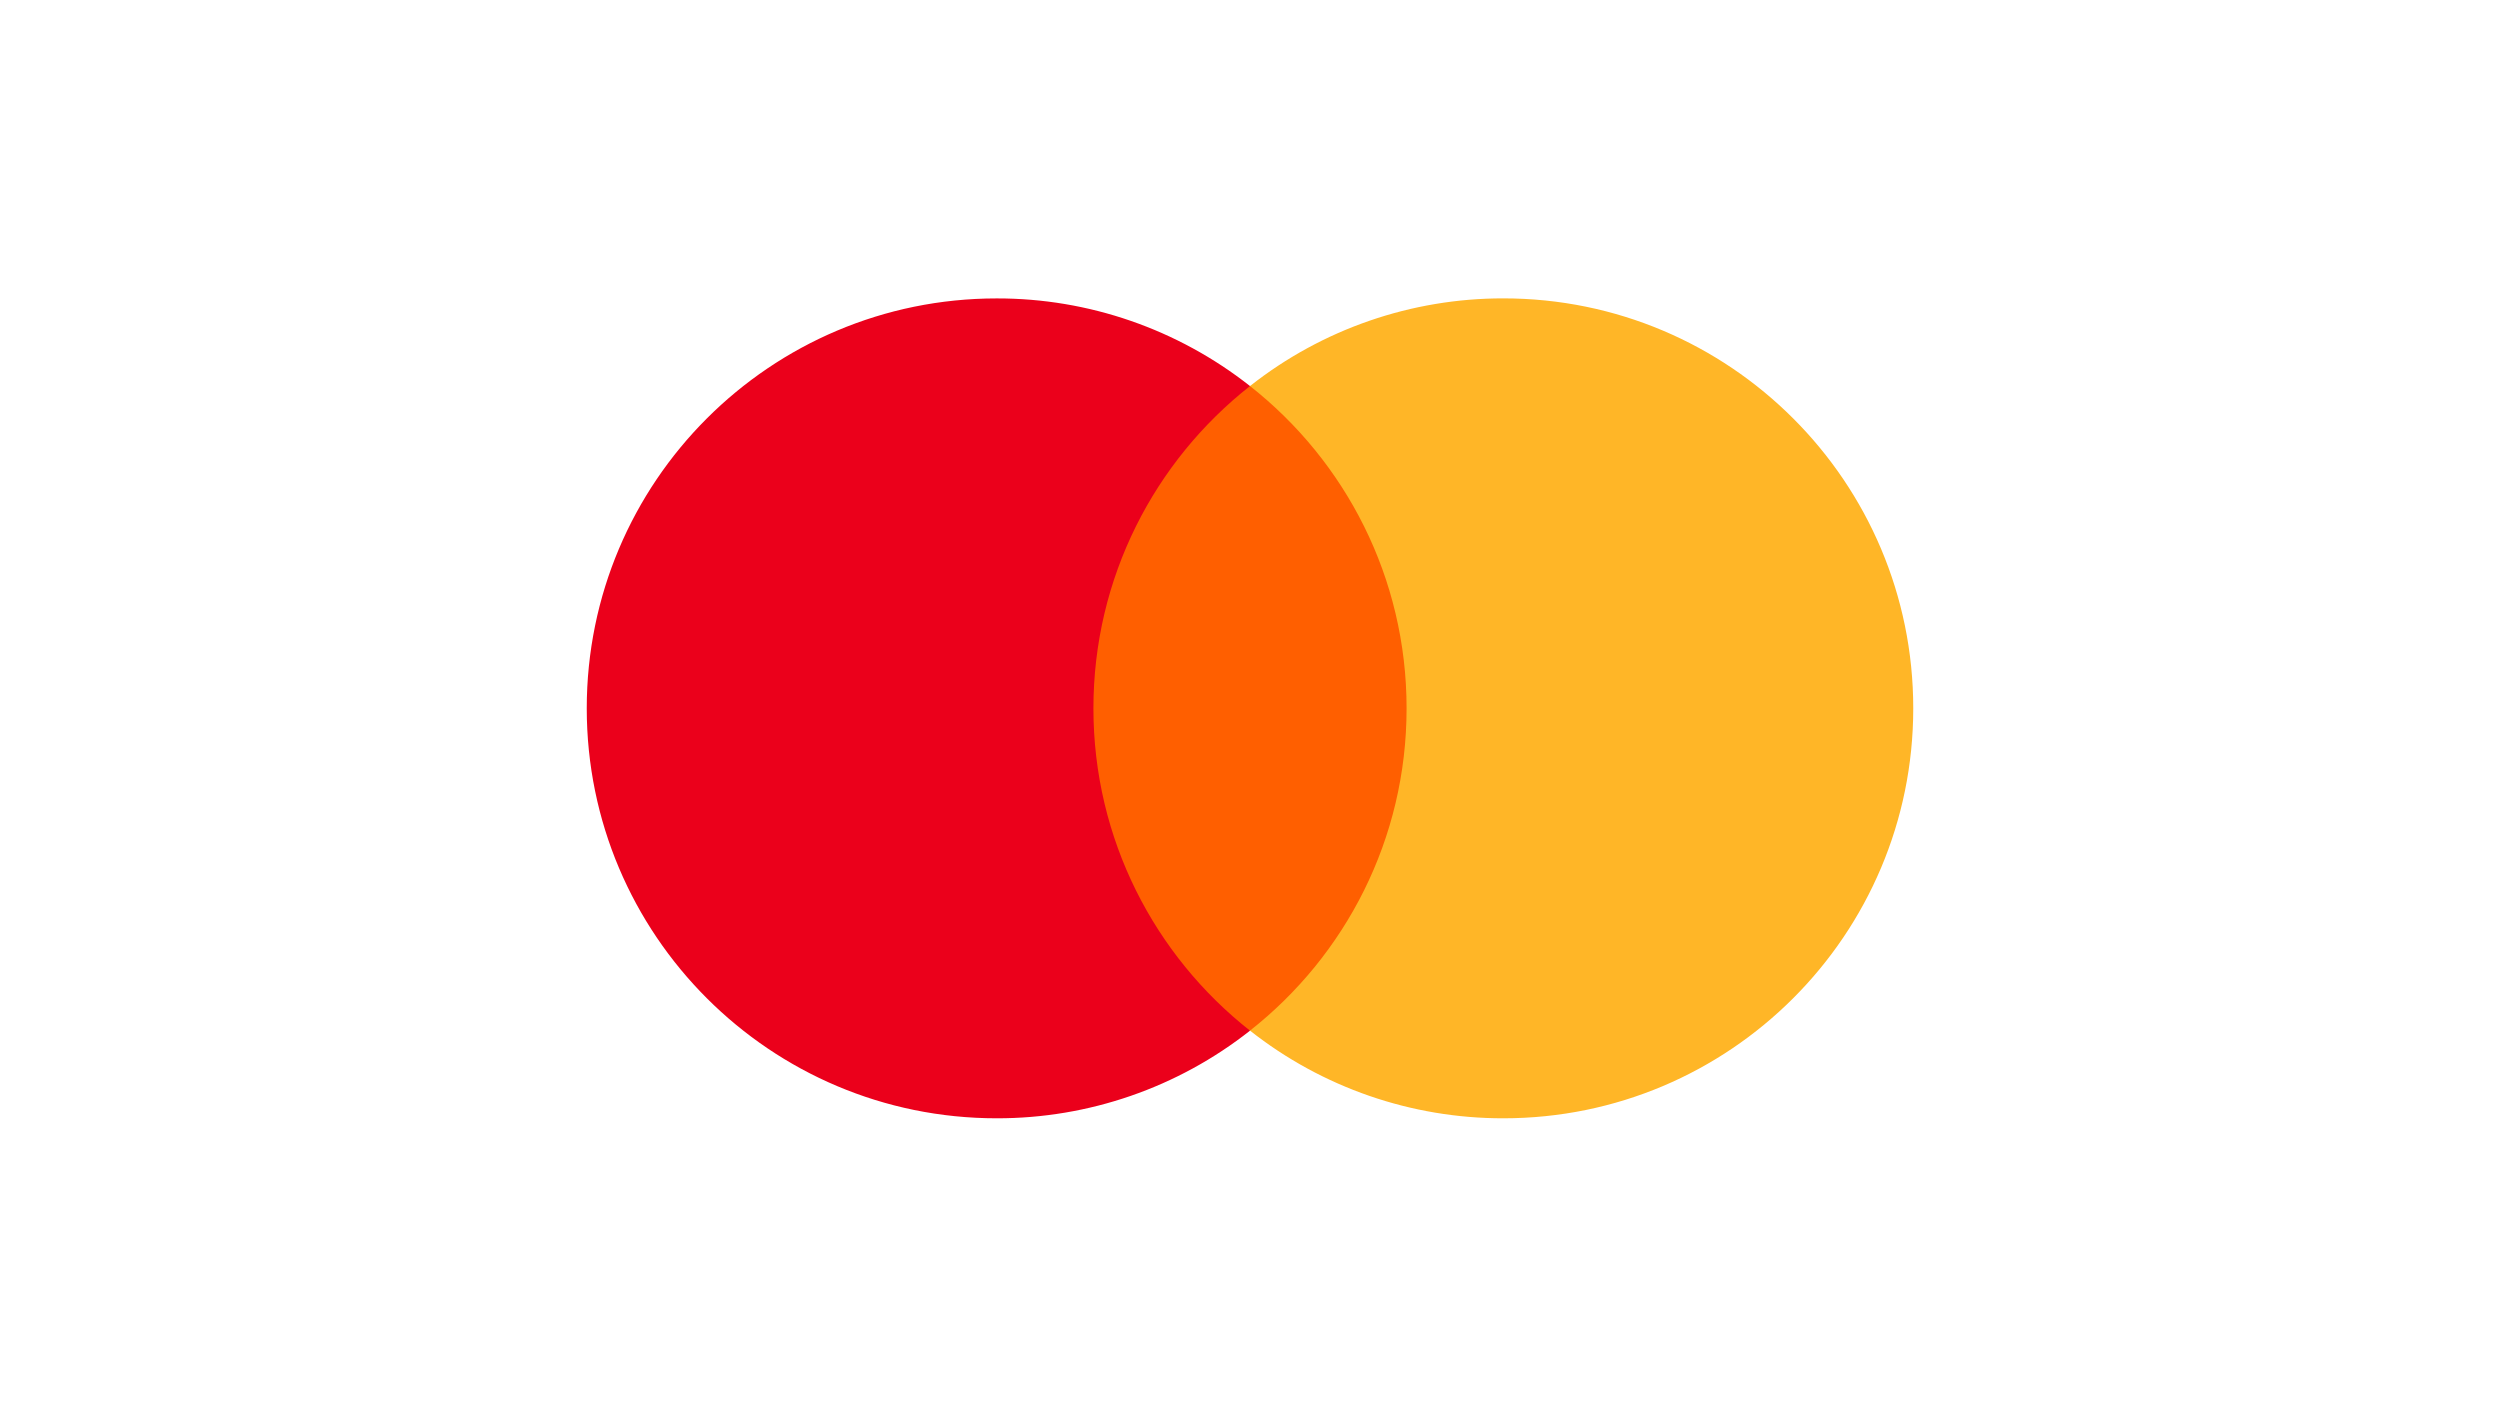
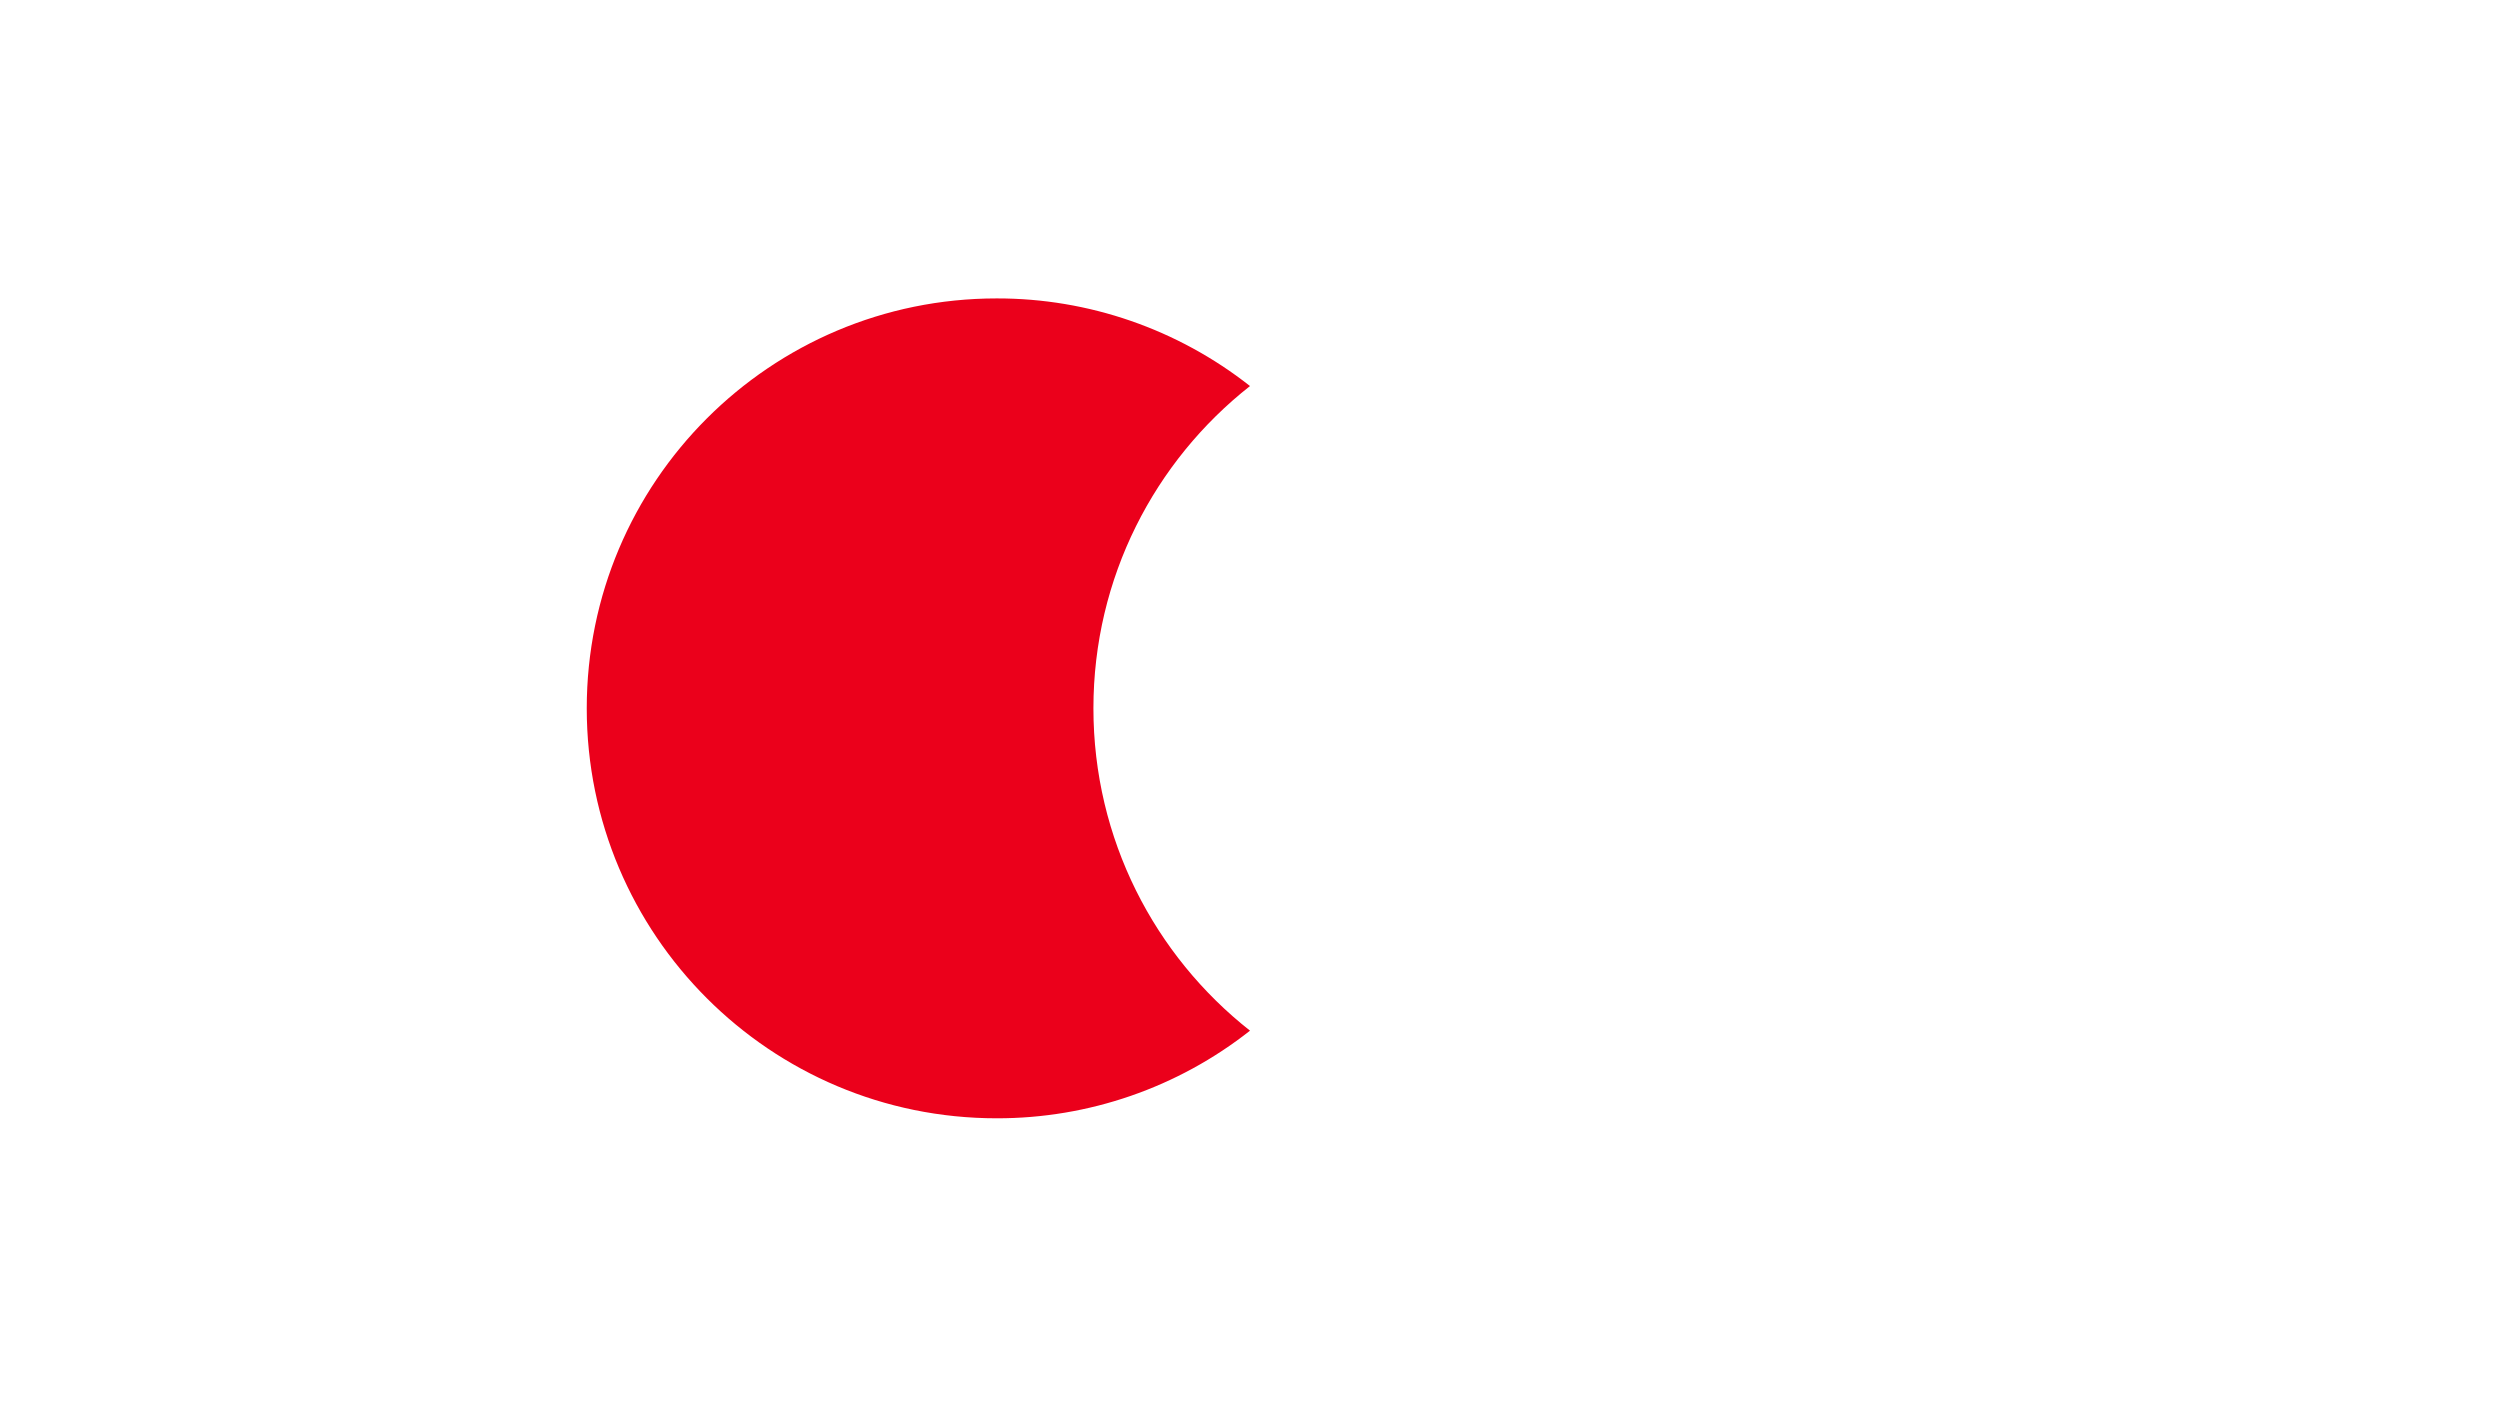
<svg xmlns="http://www.w3.org/2000/svg" width="60" height="34" viewBox="0 0 60 34" fill="none">
-   <rect width="60" height="34" fill="white" />
-   <rect width="60" height="34" fill="white" />
-   <path d="M34.304 24.735H25.695V9.265H34.304L34.304 24.735Z" fill="#FF5F00" />
  <path d="M26.242 17C26.242 13.862 27.711 11.067 30 9.265C28.267 7.9 26.125 7.158 23.92 7.162C18.486 7.162 14.082 11.567 14.082 17C14.082 22.434 18.486 26.839 23.92 26.839C26.125 26.843 28.268 26.102 30 24.736C27.712 22.934 26.242 20.139 26.242 17Z" fill="#EB001B" />
-   <path d="M45.918 17C45.918 22.434 41.514 26.839 36.081 26.839C33.875 26.842 31.732 26.101 30 24.735C32.289 22.934 33.758 20.138 33.758 17C33.758 13.862 32.289 11.066 30 9.265C31.732 7.899 33.875 7.158 36.081 7.161C41.514 7.161 45.918 11.566 45.918 17" fill="#FFB627" />
</svg>